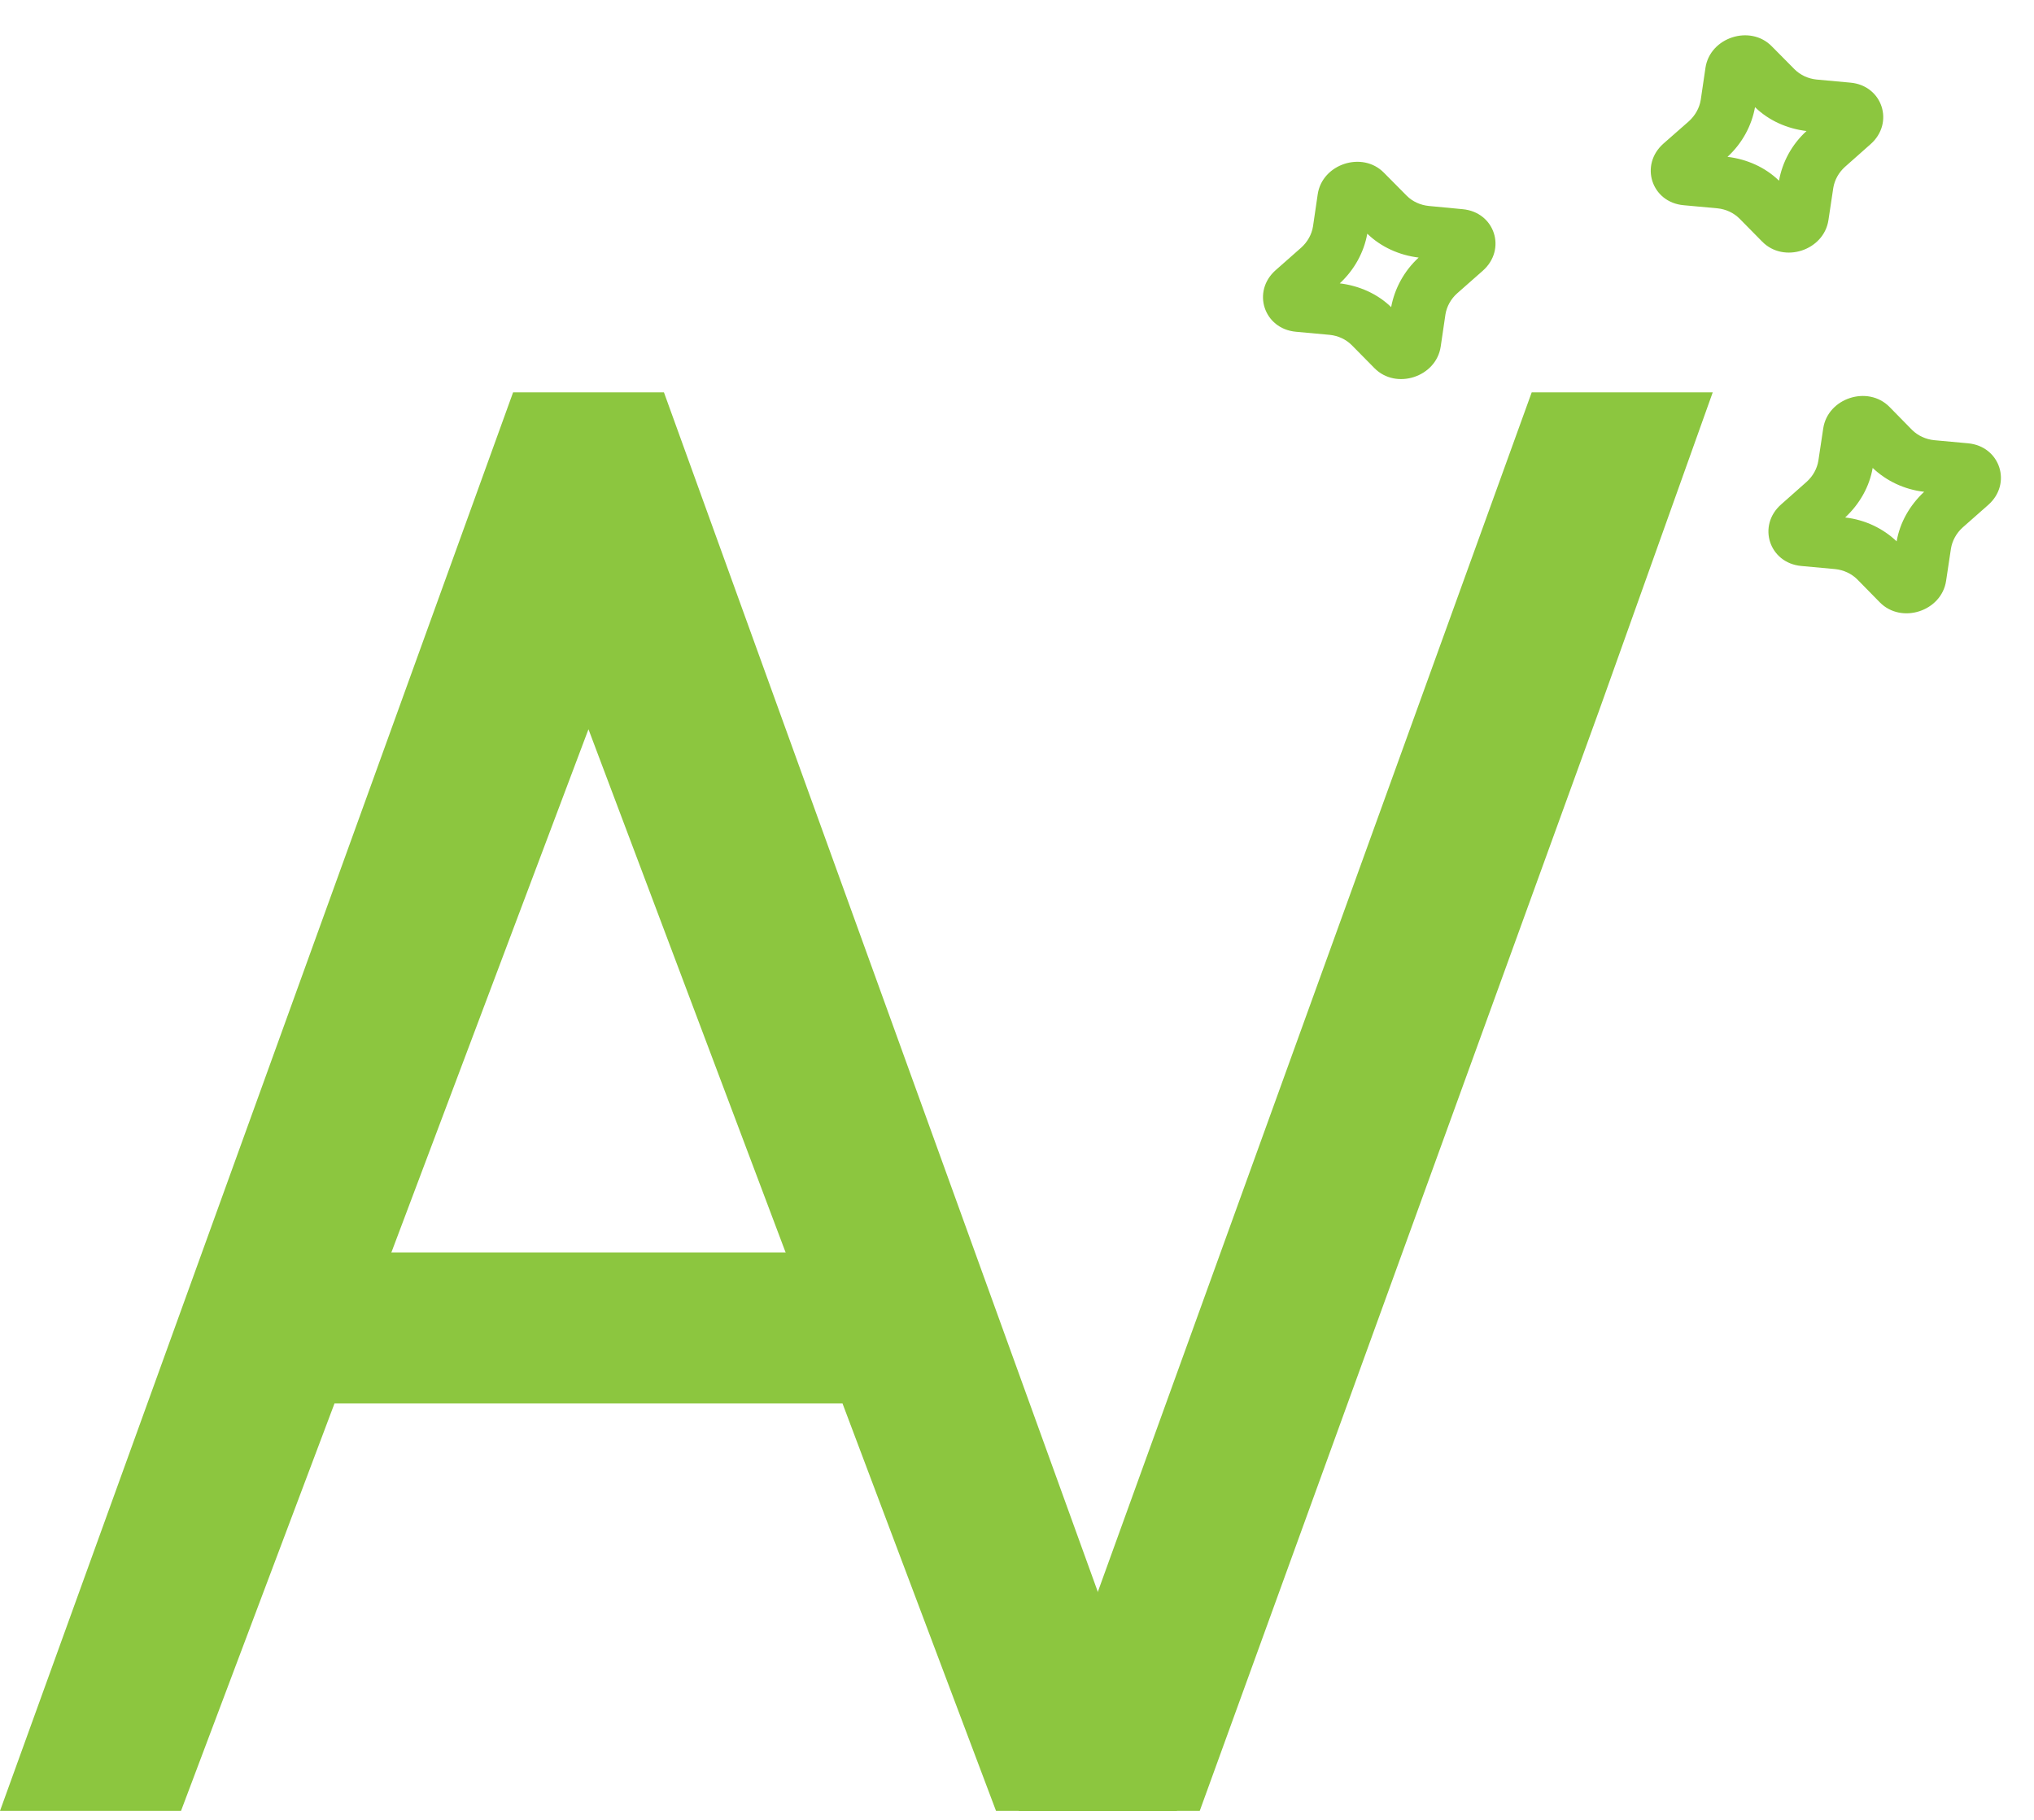
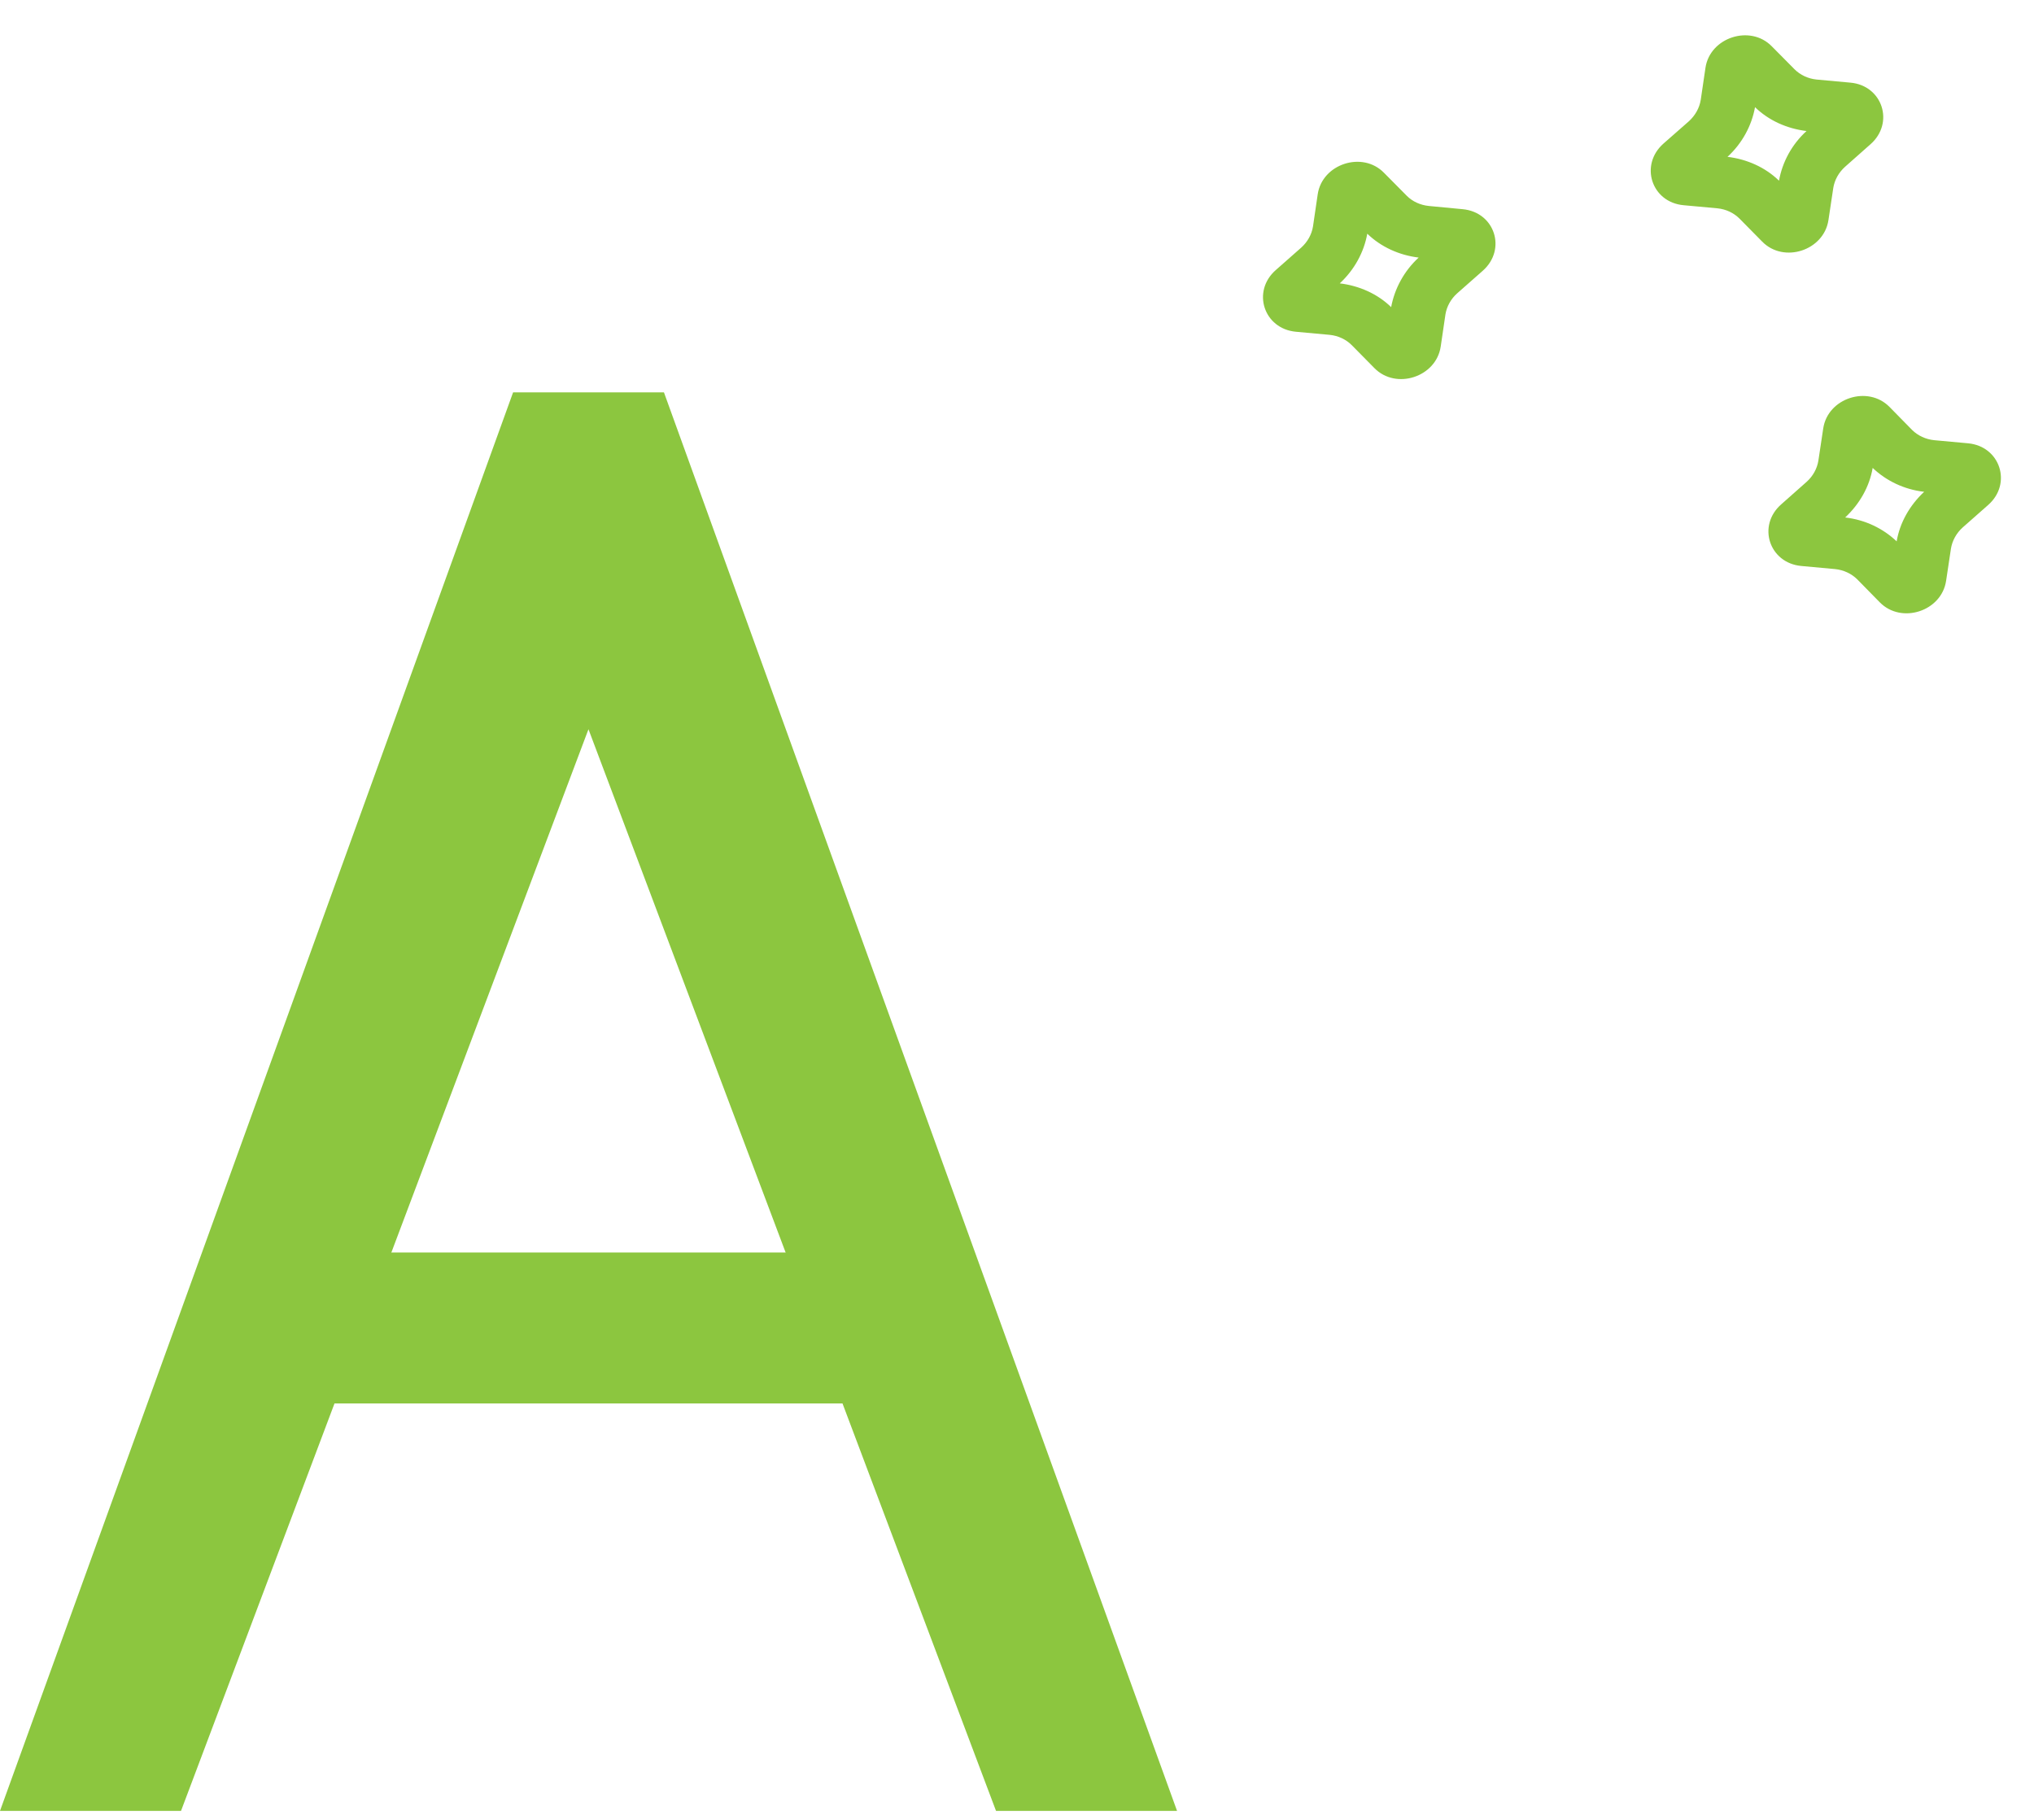
<svg xmlns="http://www.w3.org/2000/svg" fill="none" height="100%" overflow="visible" preserveAspectRatio="none" style="display: block;" viewBox="0 0 19 17" width="100%">
  <g id="Group 1">
    <path d="M10.995 16.916H9.304L5.497 6.812L1.691 16.916H0L4.793 3.665H6.202L10.995 16.916Z" fill="#8CC63F" id="Union" />
-     <path d="M14.308 3.665L9.515 16.916H11.207L14.942 6.625L15.999 3.665H14.308Z" fill="#8CC63F" id="Vector 1" />
    <path clip-rule="evenodd" d="M16.55 0.432C16.349 0.227 15.973 0.349 15.931 0.634L15.887 0.933C15.875 1.008 15.836 1.078 15.777 1.132L15.539 1.341C15.313 1.541 15.427 1.89 15.727 1.917L16.043 1.946C16.122 1.954 16.195 1.988 16.249 2.042L16.461 2.257C16.663 2.463 17.038 2.34 17.08 2.055L17.125 1.756C17.137 1.681 17.176 1.611 17.235 1.558L17.472 1.348C17.699 1.149 17.585 0.799 17.285 0.772L16.969 0.743C16.89 0.735 16.817 0.701 16.763 0.647L16.55 0.432ZM16.137 1.465C16.274 1.339 16.363 1.174 16.394 1.001C16.522 1.126 16.693 1.202 16.875 1.224C16.737 1.35 16.649 1.515 16.618 1.688C16.49 1.563 16.319 1.487 16.137 1.465ZM17.65 3.801L17.862 4.017C17.916 4.07 17.989 4.104 18.068 4.112L18.384 4.141C18.684 4.169 18.798 4.518 18.572 4.717L18.334 4.927C18.275 4.98 18.236 5.051 18.224 5.126L18.179 5.425C18.137 5.71 17.762 5.832 17.56 5.627L17.348 5.411C17.294 5.358 17.221 5.324 17.142 5.316L16.826 5.287C16.526 5.259 16.412 4.91 16.639 4.711L16.876 4.501C16.935 4.448 16.974 4.378 16.986 4.302L17.031 4.003C17.073 3.718 17.448 3.596 17.65 3.801ZM17.493 4.371C17.463 4.547 17.37 4.709 17.236 4.834C17.422 4.855 17.59 4.936 17.717 5.057C17.747 4.881 17.84 4.719 17.974 4.594C17.788 4.573 17.62 4.492 17.493 4.371ZM12.928 1.614C12.727 1.408 12.351 1.531 12.309 1.815L12.265 2.115C12.253 2.19 12.214 2.26 12.155 2.313L11.917 2.523C11.691 2.722 11.805 3.071 12.105 3.099L12.421 3.128C12.5 3.136 12.573 3.17 12.627 3.224L12.839 3.439C13.041 3.644 13.416 3.522 13.458 3.237L13.502 2.938C13.514 2.863 13.553 2.792 13.613 2.739L13.85 2.53C14.077 2.33 13.963 1.981 13.662 1.954L13.347 1.924C13.268 1.916 13.195 1.883 13.141 1.829L12.928 1.614ZM12.515 2.647C12.652 2.52 12.741 2.356 12.772 2.183C12.9 2.307 13.07 2.384 13.252 2.406C13.115 2.532 13.027 2.697 12.995 2.869C12.868 2.745 12.697 2.669 12.515 2.647Z" fill="#8CC63F" fill-rule="evenodd" id="Vector" />
    <rect fill="#8CC63F" height="1.41" id="Rectangle 1" width="5.498" x="2.89" y="11.7" />
  </g>
</svg>